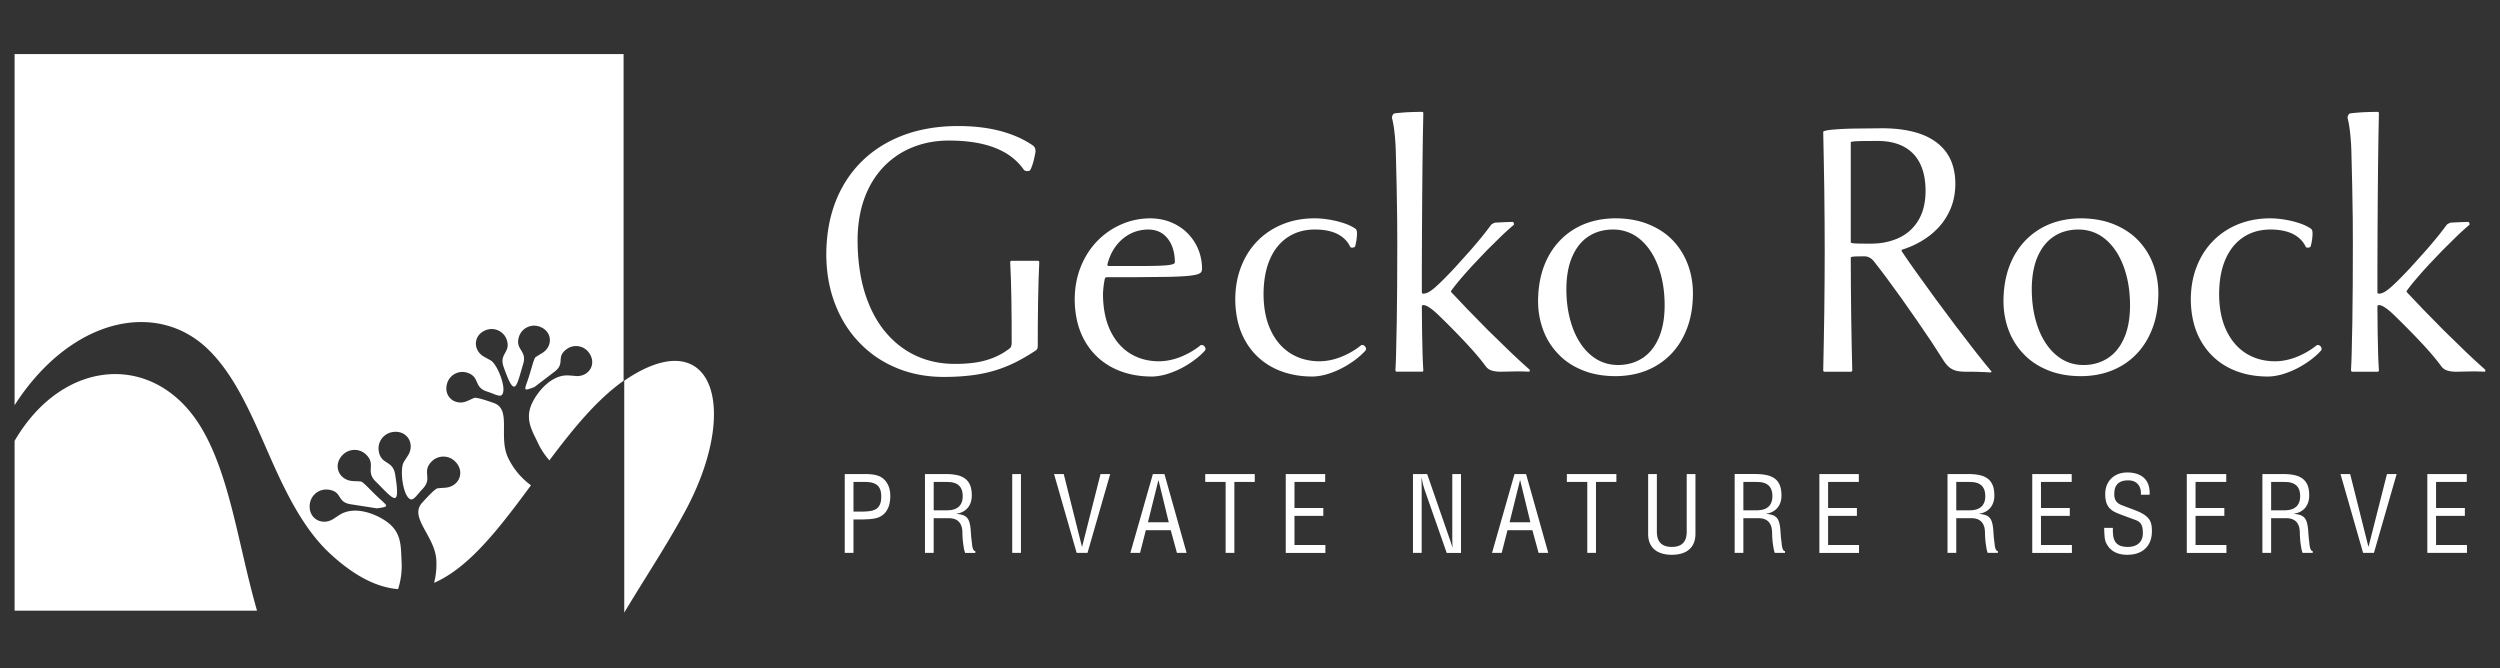
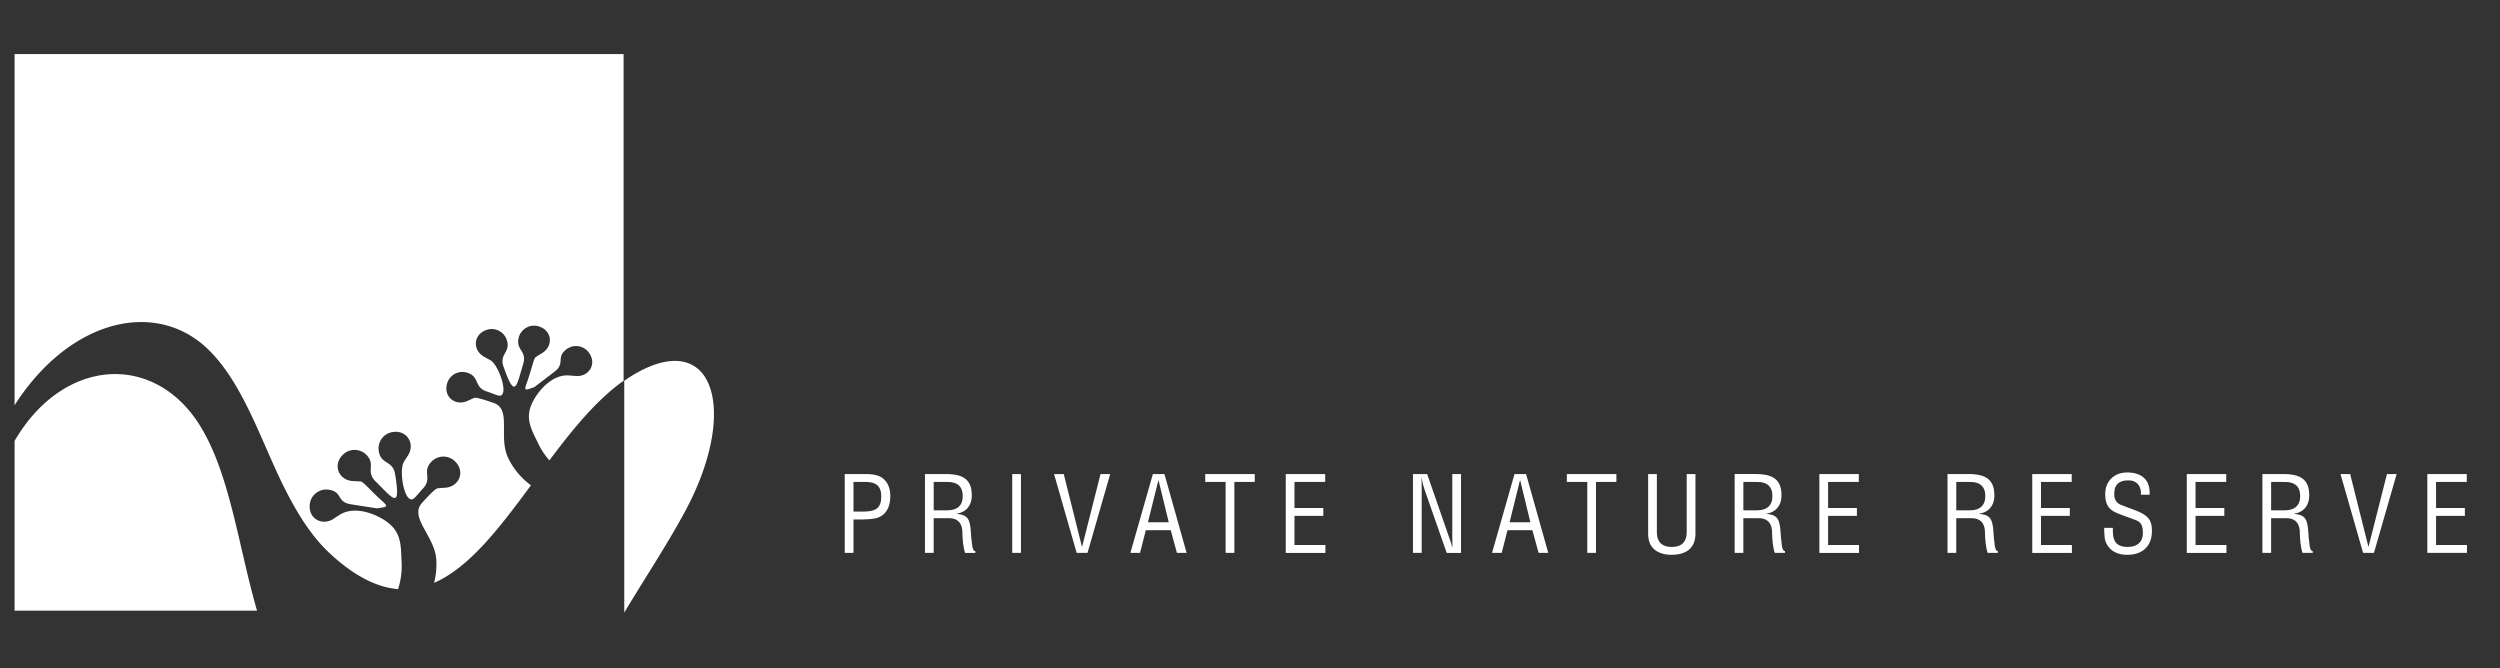
<svg xmlns="http://www.w3.org/2000/svg" width="100%" height="100%" viewBox="0 0 625 167" fill-rule="evenodd" stroke-linejoin="round" stroke-miterlimit="2" fill="#fff">
  <rect x="0" y="0" width="625" height="167" fill="#333333" stroke="none" />
  <g fill-rule="nonzero">
    <path d="M213.371 120.483h2.258c.67-.021 1.285.009 1.853.085s1.063.243 1.486.491.747.606.982 1.089.354 1.118.359 1.908c.004.845-.098 1.52-.32 2.028-.213.508-.534.892-.948 1.157-.418.256-.931.431-1.52.521-.598.09-1.272.132-2.024.132h-2.126v-7.411zm0 17.742v-8.359h1.315l1.234-.009 1.362-.064a12.9 12.9 0 0 0 1.34-.171c.431-.077.815-.188 1.165-.333.704-.333 1.259-.773 1.669-1.319a5.29 5.29 0 0 0 .867-1.84 8.55 8.55 0 0 0 .248-2.126c.004-.529-.047-1.042-.154-1.545s-.273-.986-.508-1.43a4.55 4.55 0 0 0-.943-1.229c-.393-.363-.85-.64-1.366-.828s-1.059-.307-1.622-.371-1.093-.094-1.614-.09h-5.178v19.714h2.186zm20.052-17.742h3.074l.995.034a4.79 4.79 0 0 1 1.097.213c.371.107.709.286 1.02.538.316.243.559.585.756 1.02s.303.986.312 1.665-.085 1.247-.273 1.695-.44.803-.751 1.059a3 3 0 0 1-.982.576c-.354.124-.687.205-1.007.239l-.798.06h-3.441v-7.099zm0 9.067h3.812c.636.004 1.178.102 1.614.295s.781.457 1.037.794.435.726.551 1.165.166.905.162 1.4l.038 1.161.128 1.37.213 1.362c.085.427.188.807.303 1.127h2.553v-.444a.45.45 0 0 1-.329-.141c-.094-.094-.162-.209-.222-.342a2.83 2.83 0 0 1-.137-.406l-.077-.35-.26-2.19-.162-2.203c-.073-.649-.179-1.2-.32-1.648s-.333-.807-.589-1.089c-.252-.273-.585-.487-1.012-.636-.41-.145-.939-.248-1.575-.303v-.055c.773-.107 1.426-.354 1.981-.734s.986-.875 1.298-1.481.478-1.289.512-2.066c.03-1.131-.111-2.066-.401-2.8-.299-.73-.739-1.302-1.319-1.72s-1.281-.704-2.113-.867-1.763-.243-2.796-.239h-5.072v19.714h2.181v-8.675zm21.815-11.04h-2.181v19.714h2.181v-19.714zm15.296 18.139h-.055l-4.546-18.139h-2.421l5.652 19.714h2.711l5.674-19.714h-2.416l-4.598 18.139zm12.06 1.575h2.416l1.447-5.678h6.228l1.55 5.678h2.421l-5.545-19.714h-2.89l-5.627 19.714zm9.597-7.65h-5.208l2.608-10.485h.047l2.553 10.485zm9.119-10.092h5.097v17.742h2.186v-17.742h5.097v-1.972h-12.38v1.972zm30.037 17.742v-1.972h-7.727v-7.279h7.206v-1.972h-7.206v-6.519h7.676v-1.972h-9.857v19.714h9.908zm31.727-3.624l.017 1.11.034 1.097h-.051l-.35-1.2-.337-.956-5.597-16.141h-3.548v19.714h2.177v-15.718l-.013-1.511-.034-1.511h.047l.324 1.592.414 1.379 5.52 15.77h3.577v-19.714h-2.181v16.09zm9.934 3.624h2.416l1.447-5.678h6.228l1.55 5.678h2.421l-5.55-19.714h-2.89l-5.622 19.714zm9.592-7.65h-5.204l2.6-10.485h.055l2.549 10.485zm9.114-10.092h5.106v17.742h2.177v-17.742h5.101v-1.972h-12.384v1.972zm20.32 12.986c.009 1.174.252 2.147.739 2.924s1.165 1.349 2.049 1.733 1.925.572 3.125.572 2.237-.192 3.121-.572 1.575-.961 2.053-1.733c.487-.777.734-1.75.743-2.924v-14.959h-2.186v14.169a7.67 7.67 0 0 1-.043 1.016c-.038.367-.115.726-.248 1.076a3 3 0 0 1-.61.982c-.269.29-.636.529-1.093.704s-1.042.269-1.737.273c-.696-.004-1.276-.098-1.733-.273s-.828-.414-1.097-.704c-.277-.295-.478-.623-.61-.982a4.1 4.1 0 0 1-.248-1.076 7.67 7.67 0 0 1-.043-1.016v-14.169h-2.181v14.959zm23.808-12.986h3.078l.99.034c.367.026.734.098 1.101.213.367.107.704.286 1.016.538.312.243.564.585.76 1.02s.299.986.312 1.665c0 .683-.09 1.247-.277 1.695s-.435.803-.751 1.059a3 3 0 0 1-.982.576 4.46 4.46 0 0 1-1.007.239l-.794.06h-3.445v-7.099zm0 9.067h3.812c.64.004 1.178.102 1.614.295s.777.457 1.037.794.435.726.555 1.165c.107.435.166.905.162 1.4l.038 1.161.124 1.37.213 1.362c.085.427.188.807.303 1.127h2.553v-.444c-.132-.004-.243-.051-.329-.141a1.21 1.21 0 0 1-.222-.342 2.81 2.81 0 0 1-.132-.406l-.081-.35-.256-2.19-.166-2.203c-.068-.649-.179-1.2-.316-1.648s-.342-.807-.589-1.089c-.26-.273-.589-.487-1.012-.636-.41-.145-.943-.248-1.575-.303v-.055c.764-.107 1.426-.354 1.981-.734s.982-.875 1.298-1.481.474-1.289.508-2.066c.03-1.131-.111-2.066-.401-2.8s-.739-1.302-1.315-1.72-1.289-.704-2.117-.867-1.759-.243-2.792-.239h-5.072v19.714h2.177v-8.675zm28.914 8.675v-1.972h-7.731v-7.279h7.202v-1.972h-7.202v-6.519h7.68v-1.972h-9.861v19.714h9.913zm24.308-17.742h3.078l.995.034c.363.026.734.098 1.101.213.367.107.7.286 1.012.538.316.243.564.585.76 1.02s.299.986.312 1.665c.004.683-.085 1.247-.277 1.695s-.44.803-.747 1.059a3.02 3.02 0 0 1-.986.576c-.35.124-.692.205-1.007.239l-.794.06h-3.445v-7.099zm0 9.067h3.816c.636.004 1.174.102 1.614.295.431.196.773.457 1.037.794a3.42 3.42 0 0 1 .551 1.165c.107.435.166.905.162 1.4l.038 1.161.128 1.37.209 1.362c.085.427.188.807.307 1.127h2.549v-.444c-.132-.004-.243-.051-.329-.141s-.162-.209-.218-.342-.102-.269-.141-.406l-.073-.35-.26-2.19-.162-2.203c-.073-.649-.179-1.2-.32-1.648s-.337-.807-.593-1.089c-.252-.273-.585-.487-1.007-.636-.414-.145-.939-.248-1.575-.303v-.055c.768-.107 1.422-.354 1.981-.734s.986-.875 1.294-1.481c.316-.606.482-1.289.512-2.066.026-1.131-.111-2.066-.401-2.8-.299-.73-.734-1.302-1.315-1.72s-1.289-.704-2.113-.867-1.763-.243-2.796-.239h-5.076v19.714h2.181v-8.675zm28.914 8.675v-1.972h-7.731v-7.279h7.202v-1.972h-7.202v-6.519h7.68v-1.972h-9.861v19.714h9.913zm19.42-14.536c.068-1.234-.124-2.263-.555-3.095a4.19 4.19 0 0 0-1.947-1.857c-.858-.414-1.887-.619-3.095-.619-.807 0-1.545.132-2.211.38s-1.251.619-1.737 1.093a4.88 4.88 0 0 0-1.14 1.699c-.265.662-.401 1.396-.406 2.216-.004.649.055 1.251.192 1.814.132.555.367 1.063.709 1.507s.82.832 1.443 1.148c.26.141.559.277.892.41l1.029.397 1.029.38.914.337 1.097.401a5.61 5.61 0 0 1 .896.397c.252.149.478.342.657.576s.316.551.414.935c.09.388.137.879.137 1.477-.004.768-.162 1.409-.478 1.917-.324.512-.76.896-1.319 1.148s-1.221.38-1.959.38c-.815 0-1.477-.115-1.985-.333s-.892-.542-1.148-.956c-.265-.414-.44-.914-.525-1.494-.077-.589-.107-1.247-.073-1.977h-2.186l.03 1.183.102 1.289c.055.418.154.798.29 1.131.282.636.632 1.161 1.046 1.575.41.406.854.726 1.34.948.487.231.986.388 1.498.478s1.007.128 1.507.124c1.264-.004 2.352-.239 3.266-.704a4.93 4.93 0 0 0 2.109-2.015c.495-.884.743-1.947.747-3.193.004-.653-.047-1.221-.166-1.733a3.52 3.52 0 0 0-.64-1.379c-.316-.406-.76-.79-1.345-1.148s-1.336-.704-2.267-1.05l-1.562-.589-1.562-.593c-.632-.235-1.101-.572-1.409-1.007s-.457-.995-.457-1.673c-.009-.388.026-.785.094-1.195a3.07 3.07 0 0 1 .474-1.14c.231-.35.585-.636 1.059-.85.474-.222 1.106-.333 1.891-.337.73.004 1.336.162 1.823.474.478.312.828.739 1.054 1.281s.307 1.148.256 1.844h2.177zm19.211 14.536v-1.972h-7.723v-7.279h7.198v-1.972h-7.198v-6.519h7.676v-1.972h-9.861v19.714h9.908zm11.172-17.742h3.074l.999.034a4.79 4.79 0 0 1 1.097.213c.367.107.704.286 1.016.538.312.243.564.585.76 1.02.188.435.299.986.312 1.665.004.683-.09 1.247-.277 1.695-.196.448-.44.803-.747 1.059-.312.265-.64.453-.99.576a4.48 4.48 0 0 1-1.003.239l-.798.06h-3.441v-7.099zm0 9.067h3.808c.645.004 1.183.102 1.614.295s.781.457 1.037.794.44.726.555 1.165a5.48 5.48 0 0 1 .158 1.4l.043 1.161.124 1.37.213 1.362c.09.427.188.807.307 1.127h2.549v-.444c-.128-.004-.243-.051-.324-.141-.098-.094-.166-.209-.222-.342s-.098-.269-.137-.406l-.081-.35-.252-2.19-.166-2.203c-.077-.649-.179-1.2-.324-1.648a2.94 2.94 0 0 0-.585-1.089c-.256-.273-.589-.487-1.012-.636-.414-.145-.939-.248-1.575-.303v-.055c.768-.107 1.422-.354 1.981-.734s.99-.875 1.294-1.481c.312-.606.482-1.289.512-2.066.03-1.131-.102-2.066-.397-2.8s-.743-1.302-1.315-1.72c-.585-.414-1.289-.704-2.117-.867s-1.763-.243-2.796-.239h-5.072v19.714h2.181v-8.675zm24.363 7.099h-.051l-4.551-18.139h-2.416l5.648 19.714h2.711l5.678-19.714h-2.421l-4.598 18.139zm24.598 1.575v-1.972h-7.727v-7.279h7.202v-1.972h-7.202v-6.519h7.68v-1.972h-9.861v19.714h9.908z" />
-     <path d="M259.438 86.506l.017-5.353.064-5.703.12-5.417.175-4.465c0-.137-.051-.231-.111-.295-.077-.047-.171-.077-.265-.077h-6.514c-.094 0-.184.03-.248.077a.36.36 0 0 0-.124.295l.175 4.188.12 5.012.06 5.413.017 5.396c0 .371-.043.696-.124.961-.073.248-.201.431-.342.529-1.191.931-2.48 1.673-3.829 2.25-1.366.572-2.856 1.007-4.482 1.272s-3.458.384-5.456.384c-3.556 0-6.813-.696-9.759-2.075-2.963-1.383-5.52-3.402-7.693-6.036-2.173-2.651-3.846-5.895-5.042-9.703-1.178-3.834-1.784-8.196-1.802-13.08.017-3.957.61-7.492 1.737-10.579 1.148-3.086 2.749-5.691 4.807-7.829 2.066-2.126 4.465-3.757 7.236-4.858 2.771-1.114 5.763-1.673 9.025-1.673 4.602 0 8.448.606 11.569 1.831 3.104 1.208 5.524 3.052 7.223 5.52a1.1 1.1 0 0 0 .606.265c.235.03.44.017.636-.03.188-.064.299-.145.342-.235.282-.542.529-1.208.76-2.032.218-.837.406-1.673.542-2.527 0-.324-.03-.589-.107-.824-.077-.218-.218-.448-.448-.666-2.28-1.597-4.982-2.809-8.111-3.659-3.151-.841-6.732-1.272-10.784-1.272-4.948.017-9.43.76-13.46 2.25-4.017 1.49-7.479 3.641-10.361 6.433-2.882 2.809-5.119 6.173-6.668 10.113-1.554 3.953-2.344 8.389-2.361 13.306.017 4.517.747 8.623 2.19 12.363 1.426 3.735 3.458 6.963 6.079 9.678 2.604 2.728 5.691 4.841 9.247 6.314 3.552 1.486 7.462 2.245 11.706 2.267 2.544 0 4.858-.128 6.95-.388a35.66 35.66 0 0 0 5.831-1.183c1.819-.542 3.569-1.238 5.272-2.075 1.691-.854 3.445-1.878 5.212-3.057a1.31 1.31 0 0 0 .295-.435c.047-.171.077-.359.077-.589m40.692-.184c-1.456 1.178-3.095 2.135-4.897 2.865s-3.646 1.118-5.524 1.136c-2.745-.017-5.165-.687-7.257-2.002-2.1-1.336-3.723-3.24-4.905-5.738-1.174-2.485-1.78-5.494-1.797-9.012a11.32 11.32 0 0 1 .064-1.165c.03-.448.094-.914.154-1.392.081-.499.154-.952.248-1.353.043-.141.124-.231.218-.299.111-.038.248-.073.435-.073h7.539l7.646-.077c1.998-.047 3.582-.124 4.73-.218 1.165-.111 1.998-.248 2.527-.406.529-.166.867-.371 1.007-.619.141-.231.205-.512.188-.82 0-1.691-.329-3.287-.935-4.794-.615-1.503-1.498-2.839-2.634-4-1.144-1.165-2.514-2.079-4.094-2.745s-3.334-1.012-5.272-1.029c-2.514.017-4.905.499-7.155 1.477-2.263.965-4.26 2.339-6.032 4.124-1.75 1.797-3.146 3.94-4.158 6.421-1.003 2.472-1.533 5.23-1.55 8.269.034 3.923.841 7.338 2.438 10.207s3.834 5.101 6.702 6.668c2.882 1.562 6.25 2.374 10.126 2.386 1.148-.013 2.356-.201 3.599-.559 1.238-.371 2.48-.85 3.693-1.469s2.327-1.323 3.364-2.096 1.925-1.567 2.651-2.391c.141-.231.171-.465.064-.713s-.265-.431-.495-.555c-.235-.141-.453-.141-.687-.03m-23.262-20.286c.444-1.759 1.161-3.274 2.139-4.568.978-1.285 2.156-2.292 3.535-3.005s2.903-1.067 4.559-1.084c1.4.017 2.596.371 3.586 1.084.978.713 1.725 1.691 2.25 2.916.512 1.225.773 2.621.773 4.188.017.218-.201.388-.683.529s-1.311.248-2.544.307c-1.221.064-2.933.094-5.148.094h-8.094c-.137 0-.252-.03-.324-.094-.081-.06-.098-.184-.047-.367m51.856-8.658c2.288 0 4.158.388 5.652 1.131 1.469.76 2.54 1.831 3.193 3.24.073.094.201.141.371.158.188.013.359-.017.529-.064.166-.064.26-.154.307-.277.141-.482.252-1.007.342-1.614.081-.589.124-1.165.124-1.737 0-.158-.03-.342-.077-.542-.06-.218-.154-.376-.295-.482-.76-.525-1.72-.995-2.869-1.379s-2.356-.683-3.663-.901-2.57-.329-3.799-.329c-2.822.017-5.443.499-7.829 1.46s-4.482 2.327-6.254 4.111c-1.78 1.784-3.163 3.923-4.137 6.408-.995 2.48-1.494 5.259-1.507 8.312.03 3.923.837 7.338 2.433 10.207s3.834 5.101 6.702 6.668c2.886 1.562 6.25 2.374 10.126 2.386 1.148-.013 2.344-.201 3.599-.559a21.71 21.71 0 0 0 3.676-1.469 24.35 24.35 0 0 0 3.381-2.096c1.033-.777 1.921-1.567 2.651-2.391.145-.231.175-.465.064-.713s-.265-.431-.495-.555c-.235-.141-.453-.141-.683-.03-1.456 1.178-3.104 2.135-4.901 2.865s-3.641 1.118-5.52 1.136c-2.745-.017-5.17-.687-7.262-2.002-2.092-1.336-3.723-3.24-4.897-5.738-1.183-2.485-1.784-5.494-1.802-9.012.017-3.492.559-6.421 1.626-8.824 1.067-2.421 2.574-4.235 4.495-5.49 1.908-1.242 4.162-1.878 6.715-1.878m26.737 19.262c0-.141.047-.235.111-.295.077-.047.171-.077.26-.077.423 0 .982.231 1.695.73.726.495 1.609 1.268 2.681 2.339 2.438 2.374 4.611 4.606 6.532 6.668s3.505 3.94 4.73 5.614c.371.499.901.854 1.55 1.042.666.188 1.413.277 2.267.265l3.893-.077c1.191 0 2.186.03 2.988.077.141 0 .239-.06.269-.171.043-.111.013-.248-.081-.388-1.55-1.366-3.223-2.899-5.012-4.619l-5.4-5.259-5.05-5.148-4.077-4.299c-.051-.047-.081-.09-.081-.154s.03-.124.081-.218c.559-.773 1.289-1.72 2.216-2.805.931-1.101 1.985-2.284 3.138-3.543l3.577-3.765 3.582-3.535c1.148-1.084 2.19-2.032 3.121-2.809.047-.111.047-.248 0-.431s-.141-.282-.282-.312l-2.015.064-2.361.12c-.184.051-.367.128-.542.222a1.73 1.73 0 0 0-.478.337c-.649.901-1.46 1.938-2.421 3.133-.973 1.183-2.015 2.421-3.146 3.693l-3.304 3.671c-1.084 1.183-2.079 2.203-2.95 3.074-.914.931-1.691 1.644-2.327 2.19-.619.525-1.144.896-1.58 1.114-.453.218-.854.329-1.212.329a.56.56 0 0 1-.26-.077c-.064-.064-.111-.158-.111-.299v-6.438l.034-7.834.047-8.495.073-8.41.098-7.552.12-5.972c0-.137-.03-.231-.073-.29a.49.49 0 0 0-.299-.081c-1.191 0-2.339.034-3.428.081-1.097.06-2.216.154-3.364.29-.231.068-.418.235-.529.499-.124.265-.171.495-.124.717.277 1.127.499 2.399.636 3.812.158 1.426.252 2.894.299 4.453l.213 8.824.128 7.876.03 6.344-.03 10.472-.098 9.119-.158 7.24c-.038 2.049-.102 3.633-.184 4.764 0 .184.051.312.128.371.055.064.154.094.243.094h6.237c.141 0 .235-.03.299-.077.043-.064.073-.154.073-.295-.06-.884-.12-2.13-.184-3.71l-.124-5.52-.064-6.685m48.419-22.058c-2.856.017-5.46.499-7.817 1.443-2.356.965-4.389 2.344-6.113 4.145s-3.057 3.97-4 6.51c-.926 2.532-1.409 5.387-1.43 8.564 0 2.574.435 4.995 1.281 7.262.832 2.263 2.088 4.248 3.735 5.968 1.622 1.737 3.654 3.086 6.062 4.064 2.403.995 5.161 1.49 8.282 1.503 2.852-.013 5.456-.495 7.817-1.443 2.356-.956 4.401-2.339 6.13-4.141 1.72-1.797 3.035-3.97 3.983-6.51.948-2.527 1.409-5.383 1.426-8.564 0-2.574-.431-4.995-1.272-7.257s-2.079-4.248-3.723-5.989c-1.644-1.72-3.676-3.069-6.079-4.047-2.403-.99-5.165-1.49-8.282-1.507m.559 36.671c-1.934-.017-3.688-.499-5.264-1.43-1.575-.948-2.929-2.28-4.06-3.987s-2.002-3.705-2.6-6.015c-.606-2.297-.922-4.824-.922-7.556.017-3.189.499-5.908 1.481-8.124.956-2.203 2.305-3.893 4.06-5.042s3.812-1.72 6.186-1.72c1.938.017 3.693.495 5.272 1.426 1.571.943 2.916 2.28 4.051 3.983 1.131 1.712 1.994 3.71 2.604 6.024.61 2.292.914 4.824.914 7.552-.013 3.193-.491 5.908-1.477 8.124-.956 2.203-2.305 3.893-4.056 5.029-1.755 1.144-3.816 1.737-6.19 1.737m93.337 1.486c-1.191-1.409-2.544-3.104-4.077-5.042l-4.811-6.263-4.99-6.702-4.64-6.421c-1.447-2.015-2.685-3.799-3.723-5.353-.094-.09-.137-.196-.137-.307s.043-.201.137-.248c1.695-.512 3.334-1.242 4.901-2.173a18.59 18.59 0 0 0 4.269-3.441c1.255-1.366 2.263-2.963 3.005-4.764.734-1.81 1.114-3.846 1.131-6.092-.017-3.104-.743-5.678-2.186-7.74-1.443-2.049-3.539-3.586-6.267-4.611-2.728-1.003-6.015-1.515-9.878-1.515l-7.244.077c-1.904.047-3.411.124-4.495.218-1.101.073-1.861.184-2.314.295s-.662.218-.649.342l.137 6.822.128 7.569.077 7.834.03 7.552-.03 7.552-.077 7.821-.128 7.582-.137 6.826c0 .141.047.231.12.295a.44.44 0 0 0 .252.077h6.514c.094 0 .184-.03.248-.077.077-.064.124-.154.124-.295l-.141-6.13-.124-7.334-.077-7.616-.03-7.027c-.017-.09.06-.171.231-.213.154-.06.482-.094.965-.128l2.152-.03c.423 0 .824.077 1.2.248.384.175.756.453 1.127.871.948 1.195 2.019 2.591 3.215 4.188l3.752 5.148 3.876 5.537 3.633 5.336 2.929 4.542c.482.777.978 1.366 1.486 1.814.517.435 1.106.73 1.767.914.675.175 1.477.252 2.425.252 1.52 0 2.775.013 3.765.064a48.53 48.53 0 0 1 2.374.124c.141-.047.239-.094.269-.158.043-.047.013-.124-.081-.218m-30.152-31.825c-1.473 0-2.557-.017-3.257-.03-.709-.03-1.178-.064-1.392-.124-.205-.047-.299-.124-.282-.218v-24.94c-.017-.094.154-.171.542-.218.371-.06 1.037-.094 2.015-.124l4.141-.03c3.876.017 6.843 1.072 8.905 3.193 2.045 2.126 3.086 5.212 3.099 9.277-.013 2.975-.615 5.443-1.814 7.398-1.174 1.955-2.805 3.411-4.871 4.371s-4.414 1.443-7.087 1.443m52.607-6.331c-2.852.017-5.456.499-7.817 1.443-2.361.965-4.389 2.344-6.113 4.145s-3.057 3.97-4 6.51c-.931 2.532-1.409 5.387-1.426 8.564 0 2.574.431 4.995 1.272 7.262a17.19 17.19 0 0 0 3.735 5.968c1.626 1.737 3.663 3.086 6.062 4.064 2.408.995 5.165 1.49 8.286 1.503 2.856-.013 5.46-.495 7.817-1.443 2.356-.956 4.401-2.339 6.126-4.141s3.035-3.97 3.987-6.51c.943-2.527 1.409-5.383 1.43-8.564 0-2.574-.44-4.995-1.276-7.257a17.38 17.38 0 0 0-3.723-5.989c-1.644-1.72-3.671-3.069-6.079-4.047-2.403-.99-5.17-1.49-8.282-1.507m.559 36.671c-1.942-.017-3.693-.499-5.259-1.43-1.584-.948-2.929-2.28-4.064-3.987s-2.002-3.705-2.604-6.015c-.606-2.297-.918-4.824-.918-7.556.017-3.189.499-5.908 1.473-8.124.965-2.203 2.314-3.893 4.068-5.042s3.812-1.72 6.186-1.72c1.938.017 3.688.495 5.272 1.426 1.571.943 2.916 2.28 4.051 3.983 1.127 1.712 1.998 3.71 2.604 6.024.606 2.292.914 4.824.914 7.552-.013 3.193-.495 5.908-1.473 8.124-.961 2.203-2.31 3.893-4.06 5.029-1.755 1.144-3.821 1.737-6.19 1.737m46.831-33.875c2.284 0 4.162.388 5.648 1.131 1.473.76 2.54 1.831 3.197 3.24.077.094.201.141.371.158.188.013.359-.017.525-.064.171-.064.265-.154.312-.277.137-.482.248-1.007.342-1.614a13.42 13.42 0 0 0 .124-1.737 2.75 2.75 0 0 0-.077-.542c-.064-.218-.154-.376-.299-.482-.756-.525-1.72-.995-2.865-1.379-1.153-.388-2.361-.683-3.663-.901s-2.574-.329-3.799-.329c-2.822.017-5.443.499-7.834 1.46s-4.482 2.327-6.25 4.111c-1.78 1.784-3.163 3.923-4.141 6.408-.995 2.48-1.49 5.259-1.507 8.312.03 3.923.841 7.338 2.442 10.207s3.825 5.101 6.694 6.668c2.886 1.562 6.254 2.374 10.126 2.386 1.153-.013 2.348-.201 3.603-.559a21.71 21.71 0 0 0 3.676-1.469 24.35 24.35 0 0 0 3.381-2.096c1.037-.777 1.921-1.567 2.651-2.391.137-.231.171-.465.064-.713s-.265-.431-.495-.555c-.235-.141-.453-.141-.683-.03-1.46 1.178-3.099 2.135-4.901 2.865s-3.646 1.118-5.524 1.136c-2.741-.017-5.165-.687-7.257-2.002-2.092-1.336-3.723-3.24-4.901-5.738-1.178-2.485-1.784-5.494-1.797-9.012.013-3.492.551-6.421 1.622-8.824 1.072-2.421 2.578-4.235 4.5-5.49 1.904-1.242 4.158-1.878 6.715-1.878m26.737 19.262c0-.141.047-.235.107-.295.081-.047.175-.077.265-.077.418 0 .978.231 1.695.73.726.495 1.609 1.268 2.681 2.339 2.438 2.374 4.611 4.606 6.532 6.668s3.505 3.94 4.726 5.614c.376.499.901.854 1.55 1.042.675.188 1.413.277 2.271.265l3.889-.077a52 52 0 0 1 2.993.077c.141 0 .235-.06.265-.171.047-.111.013-.248-.077-.388-1.545-1.366-3.227-2.899-5.012-4.619l-5.396-5.259-5.055-5.148-4.081-4.299c-.047-.047-.077-.09-.077-.154s.03-.124.077-.218c.559-.773 1.289-1.72 2.22-2.805.931-1.101 1.981-2.284 3.133-3.543l3.586-3.765 3.577-3.535c1.148-1.084 2.186-2.032 3.116-2.809.047-.111.047-.248 0-.431s-.137-.282-.277-.312l-2.015.064-2.361.12c-.184.051-.371.128-.538.222a1.63 1.63 0 0 0-.482.337 78.03 78.03 0 0 1-2.421 3.133 126.65 126.65 0 0 1-3.151 3.693l-3.3 3.671a108.29 108.29 0 0 1-2.95 3.074c-.918.931-1.691 1.644-2.327 2.19-.619.525-1.144.896-1.584 1.114-.448.218-.85.329-1.208.329-.09 0-.184-.034-.265-.077-.06-.064-.107-.158-.107-.299v-6.438l.03-7.834.047-8.495.077-8.41.098-7.552.12-5.972c0-.137-.03-.231-.077-.29-.06-.047-.154-.081-.295-.081-1.191 0-2.339.034-3.428.081-1.101.06-2.22.154-3.368.29-.226.068-.414.235-.525.499-.124.265-.171.495-.124.717.282 1.127.495 2.399.636 3.812.158 1.426.252 2.894.299 4.453l.213 8.824.128 7.876.03 6.344-.03 10.472-.098 9.119-.154 7.24c-.047 2.049-.107 3.633-.188 4.764 0 .184.051.312.124.371.064.064.158.094.248.094h6.237c.141 0 .235-.03.295-.077.047-.064.077-.154.077-.295-.06-.884-.12-2.13-.184-3.71l-.124-5.52-.064-6.685" />
  </g>
  <path d="M3.648 13.519h152.25v81.675c-6.745 4.764-12.752 12.158-18.549 19.898a18.28 18.28 0 0 1-2.805-4.239c-1.52-3.193-3.308-5.942-1.644-9.793 1.221-2.805 4.777-7.411 9.174-7.206.657.03 1.311.102 1.917.149 3.262.235 5.345-3.082 3.18-5.921-1.328-1.746-3.821-2.083-5.567-.756-2.698 2.058-.179 3.466-2.967 5.592l-5.033 3.846c-2.689.99-2.6.939-1.733-1.528 1.007-2.877 1.558-5.648 2.066-5.977.551-.367 1.123-.692 1.635-1.012 2.783-1.72 2.519-5.631-.901-6.66-2.1-.632-4.312.559-4.948 2.655-.973 3.253 2.092 3.355 1.084 6.711-1.712 5.695-2.028 8.991-4.922.717-1.153-3.308 1.908-3.539.79-6.749-.721-2.07-2.984-3.159-5.055-2.442-3.368 1.178-3.471 5.089-.615 6.694l1.682.935c1.708 1.02 4.115 7.168 2.796 8.598-.551.598-1.78-.192-3.765-.832-3.334-1.072-1.673-3.659-4.909-4.696a3.97 3.97 0 0 0-4.995 2.561c-1.093 3.402 1.977 5.831 4.973 4.525.555-.239 1.144-.529 1.759-.777.482-.196 2.54.427 4.935 1.276 4.465 1.584 1.063 8.478 3.539 13.674a18.18 18.18 0 0 0 5.72 6.882c-7.761 10.532-15.394 20.564-24.218 24.393.465-1.814.666-3.727.559-5.695-.316-5.994-6.873-10.626-3.569-14.305 1.776-1.972 3.351-3.569 3.889-3.629.692-.077 1.379-.107 2.002-.162 3.407-.295 5.003-4.056 2.305-6.63-1.652-1.58-4.278-1.515-5.857.141-2.446 2.566.363 4.107-2.164 6.758-1.494 1.571-2.233 2.907-3.035 2.634-1.917-.653-2.775-7.488-1.716-9.277.35-.593.739-1.161 1.072-1.695 1.819-2.89-.222-6.433-3.898-5.831-2.258.371-3.791 2.502-3.419 4.756.572 3.505 3.496 2.19 4.09 5.797 1.469 9.029-.461 6.16-4.871 1.793-2.604-2.574.166-4.196-2.352-6.69-1.626-1.609-4.252-1.597-5.861.03-2.63 2.647-.918 6.361 2.493 6.557.628.038 1.315.047 2.002.107.628.051 2.514 2.322 4.875 4.453 2.024 1.831 2.13 1.836-.832 2.267l-6.527-1.02c-3.612-.559-2.006-3.108-5.511-3.646a4.14 4.14 0 0 0-4.726 3.462c-.568 3.688 2.993 5.691 5.87 3.846.529-.342 1.093-.734 1.682-1.093 3.932-2.378 9.486.073 12.004 2.045 3.449 2.694 3.176 6.105 3.373 9.793a18.95 18.95 0 0 1-.879 6.805c-5.17-.423-10.796-3.116-17.076-8.948-5.426-5.037-9.434-12.197-12.892-19.586-5.05-10.805-9.567-23.936-17.84-31.714-9.819-9.23-24.709-8.769-37.563 2.075-3.804 3.206-7.492 7.445-10.502 12.201V13.519zM64.26 152.671H3.648V110.22c12.226-20.974 35.172-22.259 46.566-3.462 7.343 12.12 9.405 29.887 14.045 45.913m91.802-57.474c1.078-.761 2.173-1.455 3.289-2.073 19.442-10.736 25.297 10.028 11.849 34.854-4.669 8.626-10.111 16.758-15.136 25.173l-.002-57.954z" />
</svg>